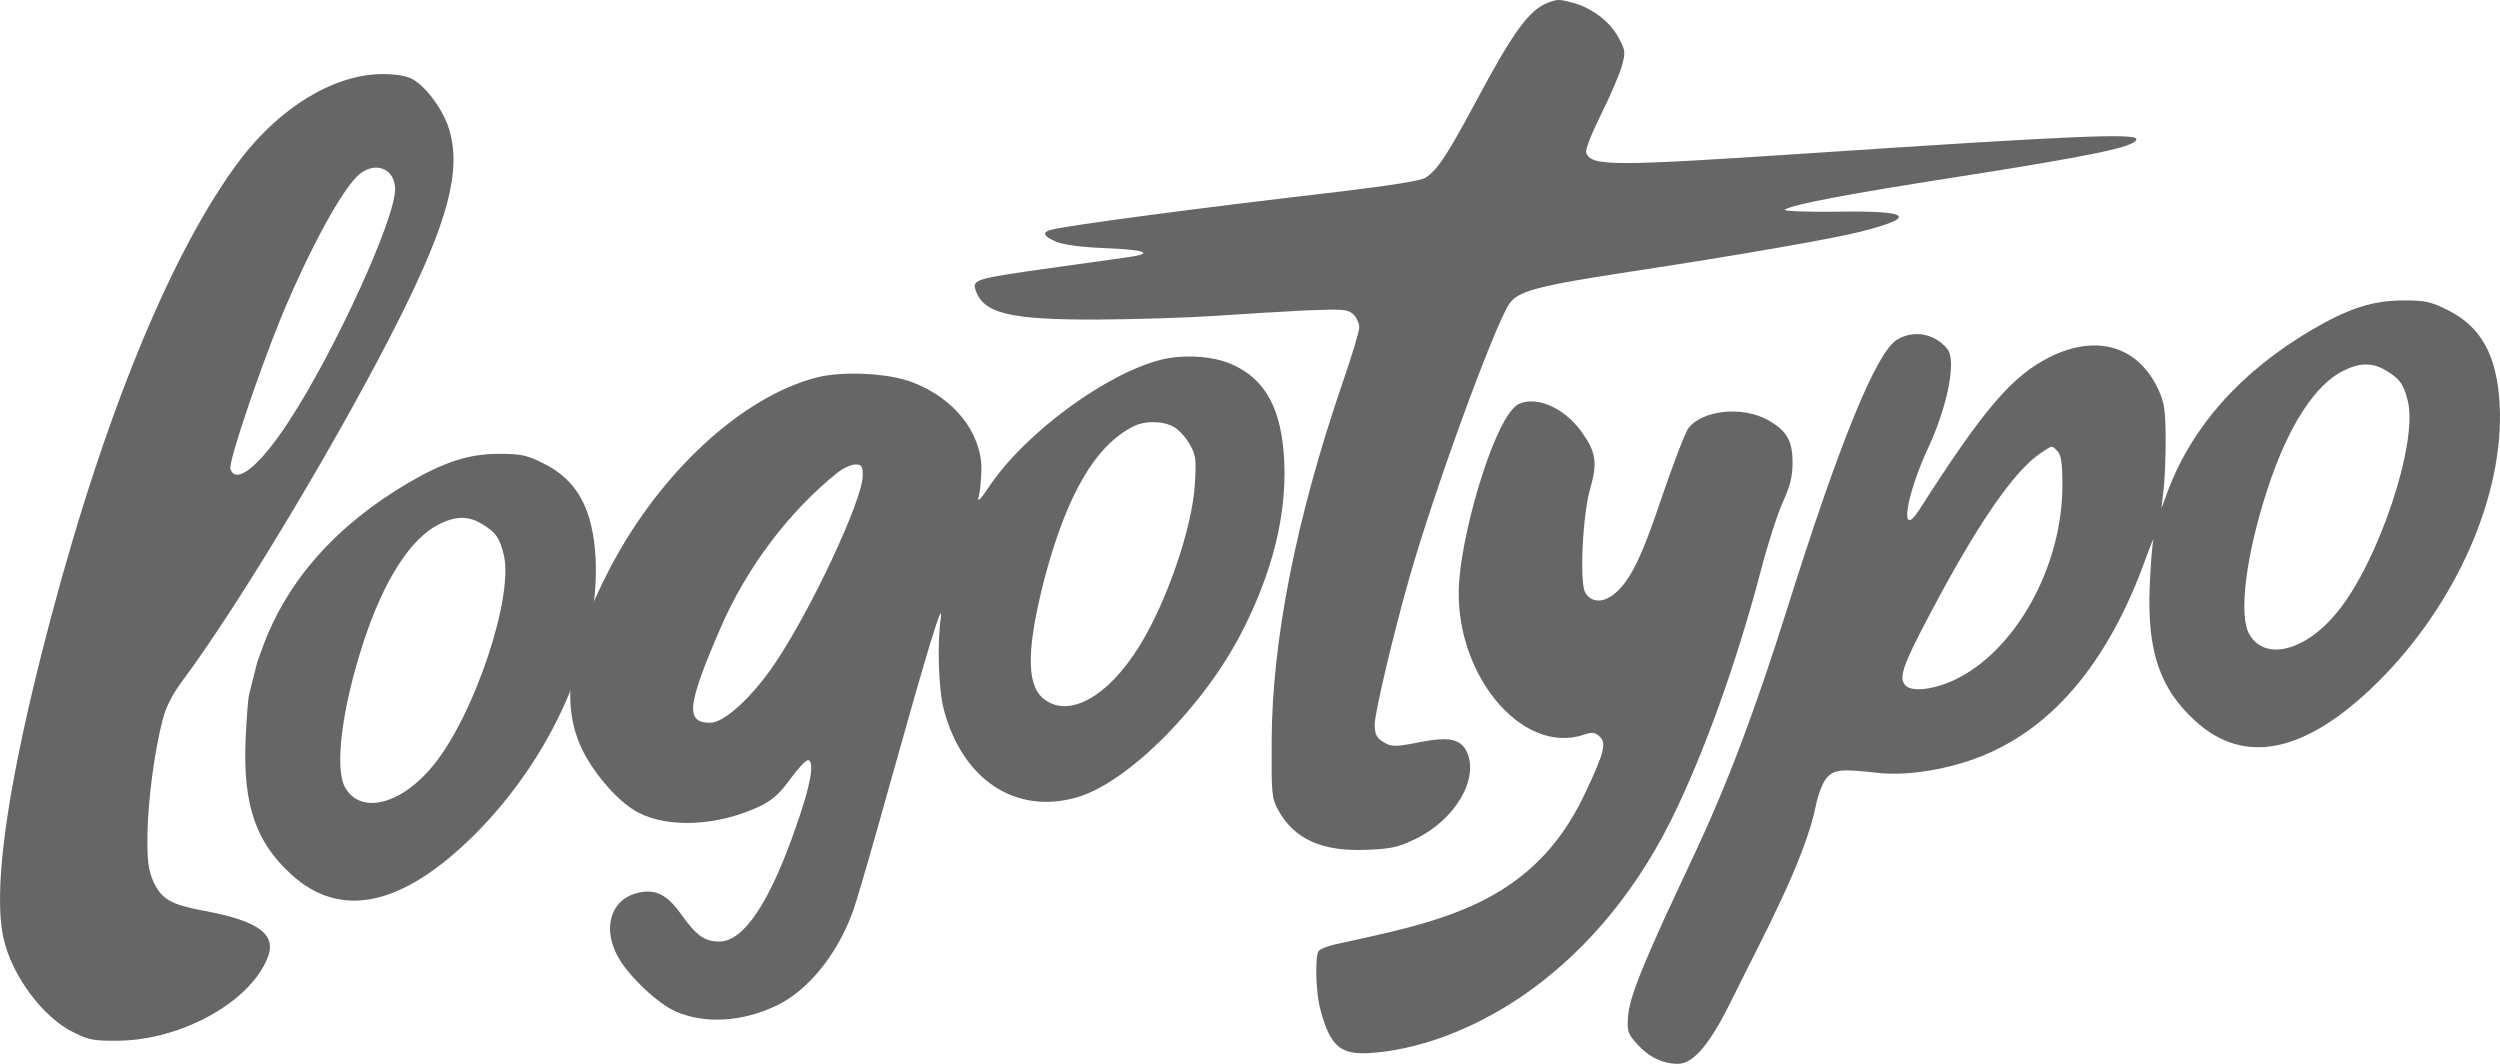
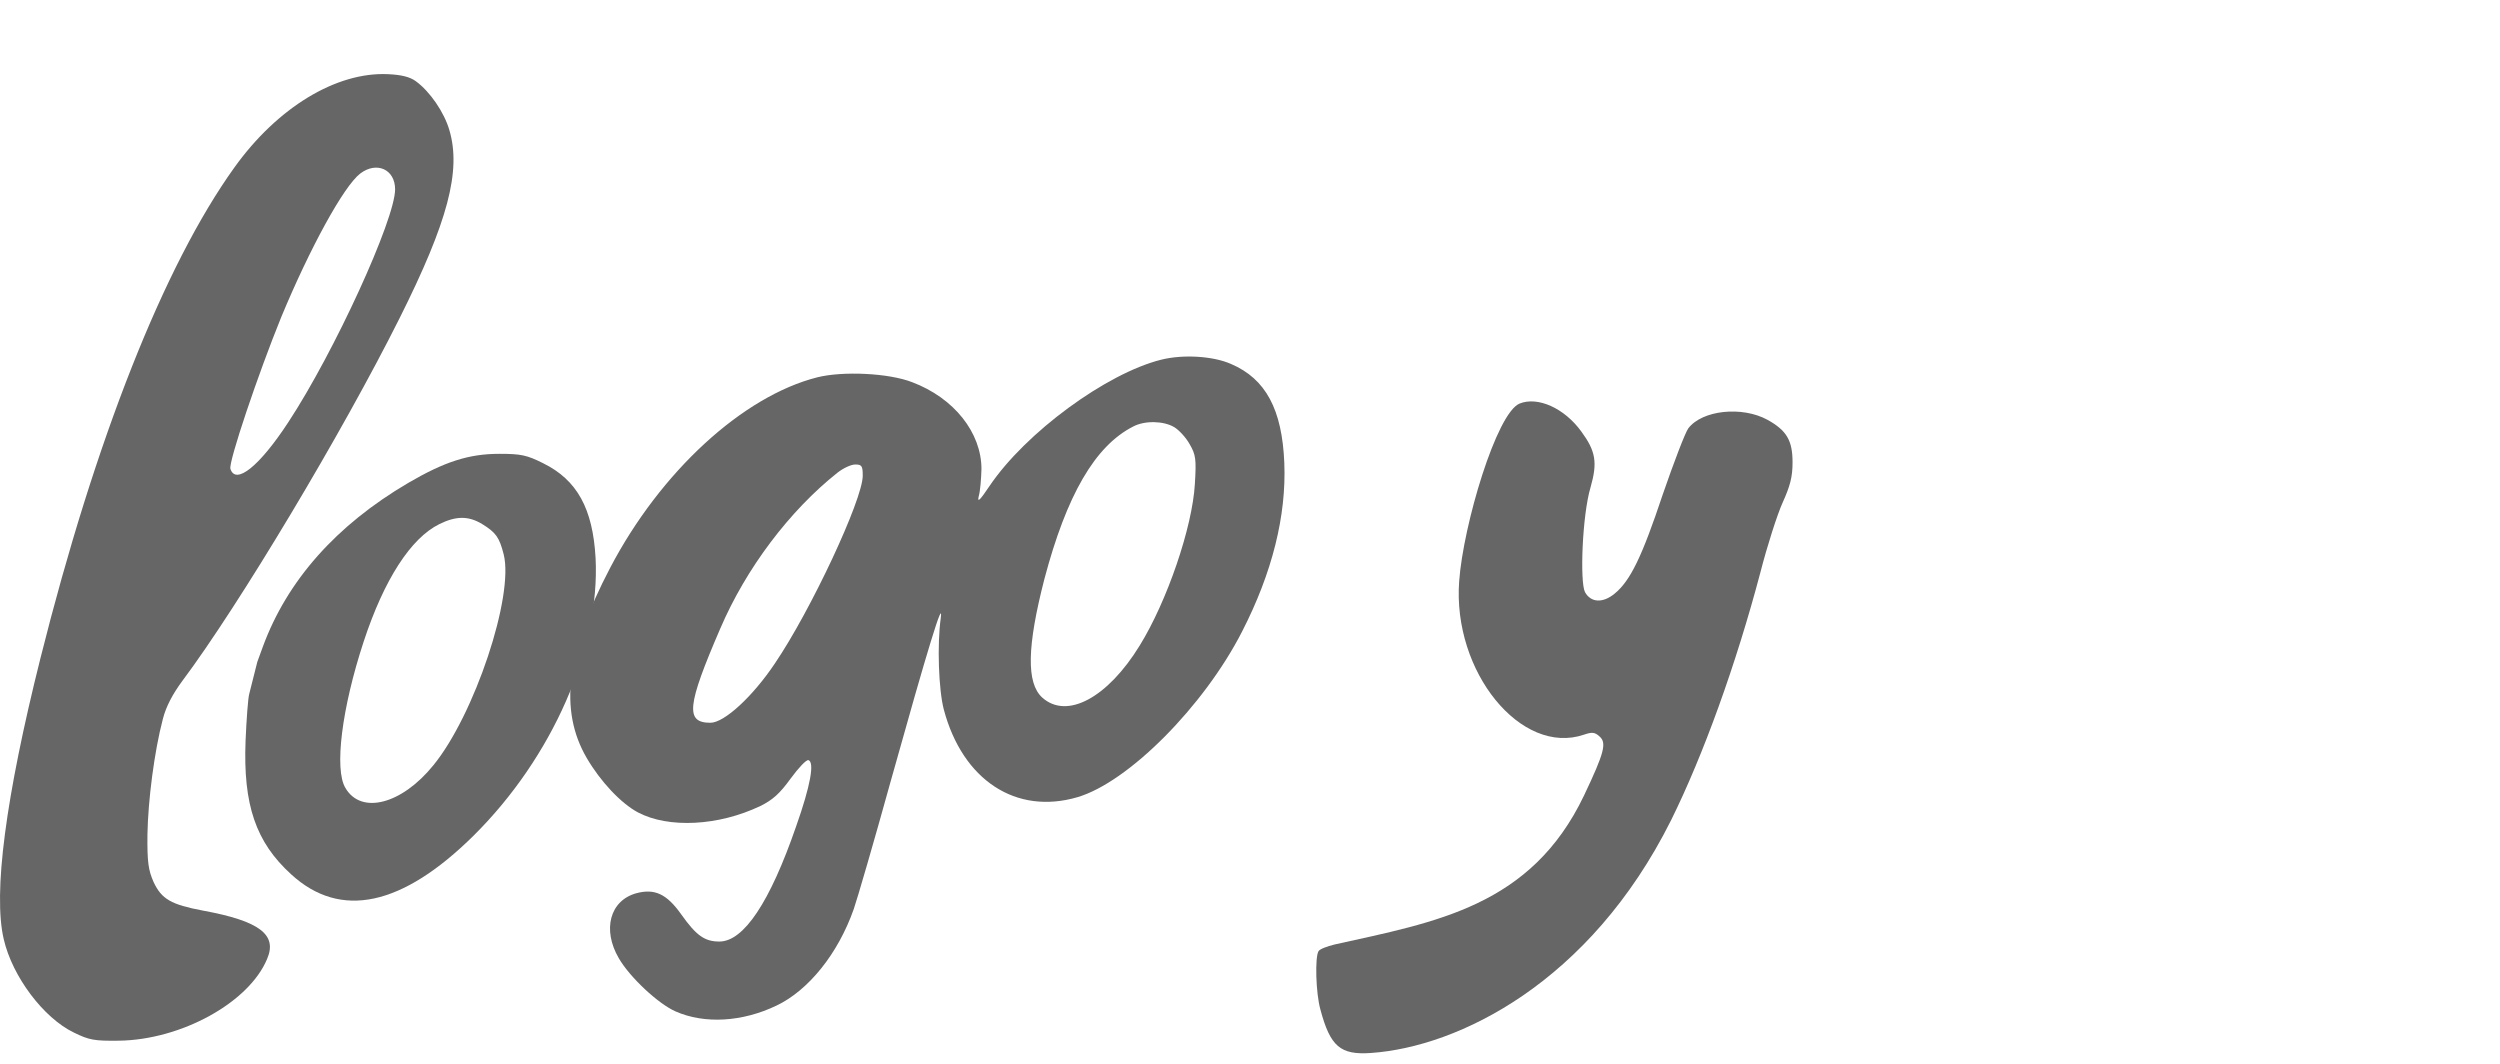
<svg xmlns="http://www.w3.org/2000/svg" fill="none" height="100%" overflow="visible" preserveAspectRatio="none" style="display: block;" viewBox="0 0 94 40" width="100%">
  <g id="Vector">
-     <path d="M60.848 1.402C60.547 0.82 59.862 0.306 59.167 0.111C58.622 -0.037 58.564 -0.037 58.181 0.111C57.485 0.386 56.871 1.231 55.468 3.87C54.401 5.858 54.041 6.395 53.601 6.68C53.427 6.795 52.337 6.966 50.458 7.195C45.24 7.8 40.219 8.463 39.547 8.634C39.164 8.725 39.222 8.885 39.721 9.091C39.999 9.205 40.648 9.297 41.576 9.331C42.956 9.388 43.373 9.502 42.62 9.639C42.455 9.667 41.594 9.786 40.553 9.931L40.543 9.933C40.27 9.971 39.985 10.011 39.698 10.051C36.729 10.462 36.567 10.508 36.671 10.873C36.95 11.787 37.935 12.027 41.309 12.016C42.712 12.004 44.672 11.947 45.658 11.879C46.644 11.81 48.174 11.719 49.055 11.673C50.493 11.616 50.667 11.627 50.876 11.81C51.003 11.924 51.108 12.153 51.108 12.313C51.108 12.461 50.818 13.421 50.47 14.426C48.742 19.465 47.826 24.08 47.815 27.862C47.803 29.838 47.815 30.009 48.058 30.455C48.661 31.552 49.716 32.032 51.398 31.951C52.314 31.917 52.569 31.86 53.23 31.54C54.714 30.82 55.618 29.29 55.155 28.273C54.923 27.782 54.482 27.69 53.369 27.907C52.592 28.067 52.337 28.079 52.128 27.964C51.78 27.782 51.688 27.645 51.688 27.245C51.688 26.811 52.395 23.817 52.986 21.749C53.914 18.471 56.175 12.29 56.743 11.433C57.068 10.942 57.81 10.748 61.324 10.211C65.173 9.628 68.919 8.977 69.951 8.714C72.142 8.154 71.852 7.914 69.046 7.96C67.794 7.971 67.005 7.937 67.11 7.88C67.458 7.674 69.475 7.297 73.487 6.669C78.682 5.858 80.329 5.515 80.329 5.23C80.329 5.001 77.754 5.115 68.153 5.755C60.57 6.258 59.839 6.258 59.642 5.744C59.596 5.641 59.851 5.001 60.21 4.281C60.558 3.584 60.906 2.762 60.987 2.465C61.126 1.951 61.115 1.882 60.848 1.402Z" fill="#666666" />
-     <path clip-rule="evenodd" d="M93.988 15.215C93.884 13.352 93.293 12.278 92.017 11.65C91.403 11.342 91.182 11.296 90.371 11.296C89.223 11.296 88.307 11.593 86.938 12.393C84.237 13.981 82.393 16.06 81.477 18.551L81.268 19.122L81.349 18.436C81.396 18.059 81.43 17.18 81.43 16.494C81.419 15.443 81.384 15.146 81.164 14.666C80.41 13.021 78.856 12.553 77.105 13.409C75.667 14.118 74.612 15.34 72.165 19.168C71.412 20.333 71.644 18.688 72.49 16.86C73.232 15.272 73.569 13.547 73.221 13.124C72.757 12.541 71.957 12.393 71.331 12.77C70.554 13.238 69.174 16.597 67.179 22.949C64.825 30.398 63.654 32.014 62.054 35.727C61.486 37.03 61.254 37.727 61.219 38.184C61.173 38.778 61.196 38.858 61.555 39.257C61.996 39.749 62.518 40 63.098 40C63.677 40 64.315 39.235 65.138 37.544C66.24 35.304 67.864 32.351 68.281 30.272C68.362 29.861 68.536 29.427 68.675 29.255C68.965 28.936 69.197 28.901 70.612 29.061C71.609 29.175 73.035 28.97 74.23 28.536C77.07 27.519 79.25 24.983 80.677 21.007C80.874 20.47 81.001 20.161 80.966 20.321C80.92 20.481 80.862 21.27 80.827 22.092C80.735 24.491 81.21 25.896 82.543 27.108C84.399 28.81 86.718 28.307 89.408 25.645C92.365 22.709 94.162 18.608 93.988 15.215ZM88.121 13.935C87.043 14.461 86.034 16.026 85.269 18.356C84.445 20.858 84.155 23.166 84.584 23.863C85.176 24.868 86.695 24.48 87.889 23.006C89.431 21.121 90.927 16.643 90.533 15.078C90.371 14.438 90.243 14.255 89.721 13.935C89.211 13.627 88.747 13.627 88.121 13.935ZM72.513 23.189C74.311 19.762 75.714 17.717 76.722 17.043C76.741 17.03 76.758 17.019 76.775 17.008C76.79 16.997 76.806 16.987 76.82 16.977C77.02 16.843 77.102 16.788 77.169 16.802C77.216 16.811 77.257 16.854 77.325 16.925C77.336 16.937 77.348 16.949 77.36 16.963C77.499 17.1 77.546 17.397 77.546 18.253C77.546 21.315 75.772 24.503 73.464 25.577C72.699 25.931 71.899 26.022 71.655 25.782C71.377 25.508 71.528 25.051 72.513 23.189Z" fill="#666666" fill-rule="evenodd" />
    <path clip-rule="evenodd" d="M48.29 17.408C48.209 15.397 47.594 14.243 46.284 13.684C45.611 13.387 44.487 13.318 43.663 13.524C41.599 14.038 38.561 16.266 37.205 18.276C36.845 18.813 36.741 18.916 36.799 18.665C36.857 18.471 36.892 18.014 36.903 17.637C36.903 16.266 35.871 14.963 34.294 14.369C33.413 14.027 31.697 13.947 30.734 14.186C27.928 14.895 24.832 17.739 22.942 21.35C21.284 24.514 21.017 26.708 22.061 28.501C22.582 29.392 23.348 30.204 23.986 30.546C25.134 31.152 27.012 31.06 28.589 30.306C29.053 30.078 29.32 29.838 29.725 29.278C30.027 28.867 30.317 28.558 30.398 28.581C30.63 28.661 30.479 29.529 29.934 31.072C28.948 33.928 27.963 35.402 27.047 35.402C26.49 35.402 26.177 35.173 25.609 34.373C25.064 33.608 24.612 33.402 23.928 33.585C22.93 33.859 22.64 34.956 23.267 36.03C23.684 36.75 24.751 37.744 25.4 38.029C26.49 38.509 27.905 38.429 29.192 37.812C30.398 37.241 31.511 35.859 32.102 34.179C32.23 33.814 32.856 31.666 33.482 29.404C34.897 24.343 35.477 22.446 35.373 23.235C35.233 24.229 35.291 25.942 35.489 26.685C36.196 29.335 38.202 30.649 40.509 29.975C42.423 29.415 45.264 26.559 46.701 23.749C47.838 21.532 48.371 19.385 48.29 17.408ZM42.608 16.037C41.17 16.768 40.103 18.619 39.269 21.772C38.619 24.297 38.584 25.68 39.188 26.228C40.115 27.062 41.646 26.239 42.852 24.274C43.884 22.606 44.835 19.819 44.927 18.196C44.985 17.26 44.962 17.1 44.73 16.7C44.591 16.448 44.324 16.163 44.15 16.06C43.745 15.82 43.037 15.809 42.608 16.037ZM27.082 23.634C28.056 21.361 29.691 19.202 31.488 17.774C31.708 17.602 31.998 17.465 32.16 17.465C32.404 17.465 32.439 17.522 32.439 17.888C32.439 18.779 30.491 22.949 29.134 24.948C28.299 26.194 27.232 27.176 26.711 27.176C25.76 27.176 25.829 26.536 27.082 23.634Z" fill="#666666" fill-rule="evenodd" />
    <path d="M67.4 17.385C67.4 16.563 67.179 16.186 66.46 15.786C65.498 15.26 64.002 15.42 63.48 16.106C63.364 16.266 62.935 17.385 62.518 18.596C61.741 20.927 61.3 21.841 60.709 22.321C60.268 22.686 59.816 22.663 59.596 22.264C59.399 21.887 59.491 19.377 59.804 18.326C60.071 17.39 60.002 16.967 59.457 16.224C58.819 15.345 57.822 14.899 57.138 15.173C56.268 15.527 55.016 19.75 54.865 21.852C54.61 25.257 57.196 28.433 59.561 27.622C59.862 27.519 59.967 27.53 60.141 27.69C60.419 27.93 60.326 28.296 59.561 29.907C57.566 34.088 53.983 34.667 50.18 35.513C49.902 35.581 49.623 35.684 49.577 35.764C49.438 35.981 49.473 37.341 49.647 37.958C50.018 39.352 50.4 39.672 51.548 39.592C54.842 39.363 59.781 36.944 62.831 30.843C64.037 28.41 65.278 24.983 66.194 21.509C66.449 20.516 66.831 19.327 67.029 18.893C67.307 18.276 67.4 17.934 67.4 17.385Z" fill="#666666" />
    <path clip-rule="evenodd" d="M16.896 4.891C16.699 4.217 16.166 3.44 15.633 3.052C15.412 2.892 15.099 2.812 14.589 2.789C12.641 2.698 10.426 4.046 8.814 6.296C6.17 9.975 3.585 16.521 1.521 24.747C0.21 29.98 -0.265 33.59 0.141 35.315C0.465 36.72 1.637 38.274 2.773 38.822C3.353 39.108 3.55 39.142 4.478 39.13C6.808 39.096 9.359 37.702 10.043 36.057C10.438 35.143 9.754 34.629 7.643 34.241C6.426 34.012 6.078 33.807 5.776 33.167C5.579 32.721 5.533 32.424 5.544 31.373C5.567 30.094 5.799 28.266 6.124 27.032C6.24 26.575 6.484 26.107 6.855 25.604C8.977 22.771 12.884 16.247 15.03 11.952C16.838 8.341 17.349 6.422 16.896 4.891ZM10.577 11.917C11.644 9.347 12.919 7.005 13.545 6.525C14.16 6.057 14.856 6.365 14.856 7.119C14.856 8.25 12.571 13.242 10.844 15.87C9.754 17.538 8.861 18.247 8.664 17.63C8.582 17.39 9.707 14.054 10.577 11.917Z" fill="#666666" fill-rule="evenodd" />
    <path clip-rule="evenodd" d="M20.423 17.418C21.698 18.047 22.29 19.12 22.394 20.983C22.568 24.376 20.771 28.477 17.814 31.413C15.124 34.075 12.805 34.578 10.949 32.876C9.616 31.665 9.14 30.259 9.233 27.86C9.268 27.038 9.326 26.249 9.372 26.089L9.674 24.89L9.882 24.319C10.798 21.828 12.642 19.749 15.344 18.161C16.712 17.361 17.628 17.064 18.776 17.064C19.588 17.064 19.808 17.11 20.423 17.418ZM16.527 19.703C15.448 20.229 14.44 21.794 13.674 24.124C12.851 26.626 12.561 28.934 12.99 29.631C13.581 30.636 15.1 30.248 16.295 28.774C17.837 26.889 19.333 22.411 18.939 20.846C18.776 20.206 18.649 20.023 18.127 19.703C17.617 19.395 17.153 19.395 16.527 19.703Z" fill="#666666" fill-rule="evenodd" />
  </g>
</svg>